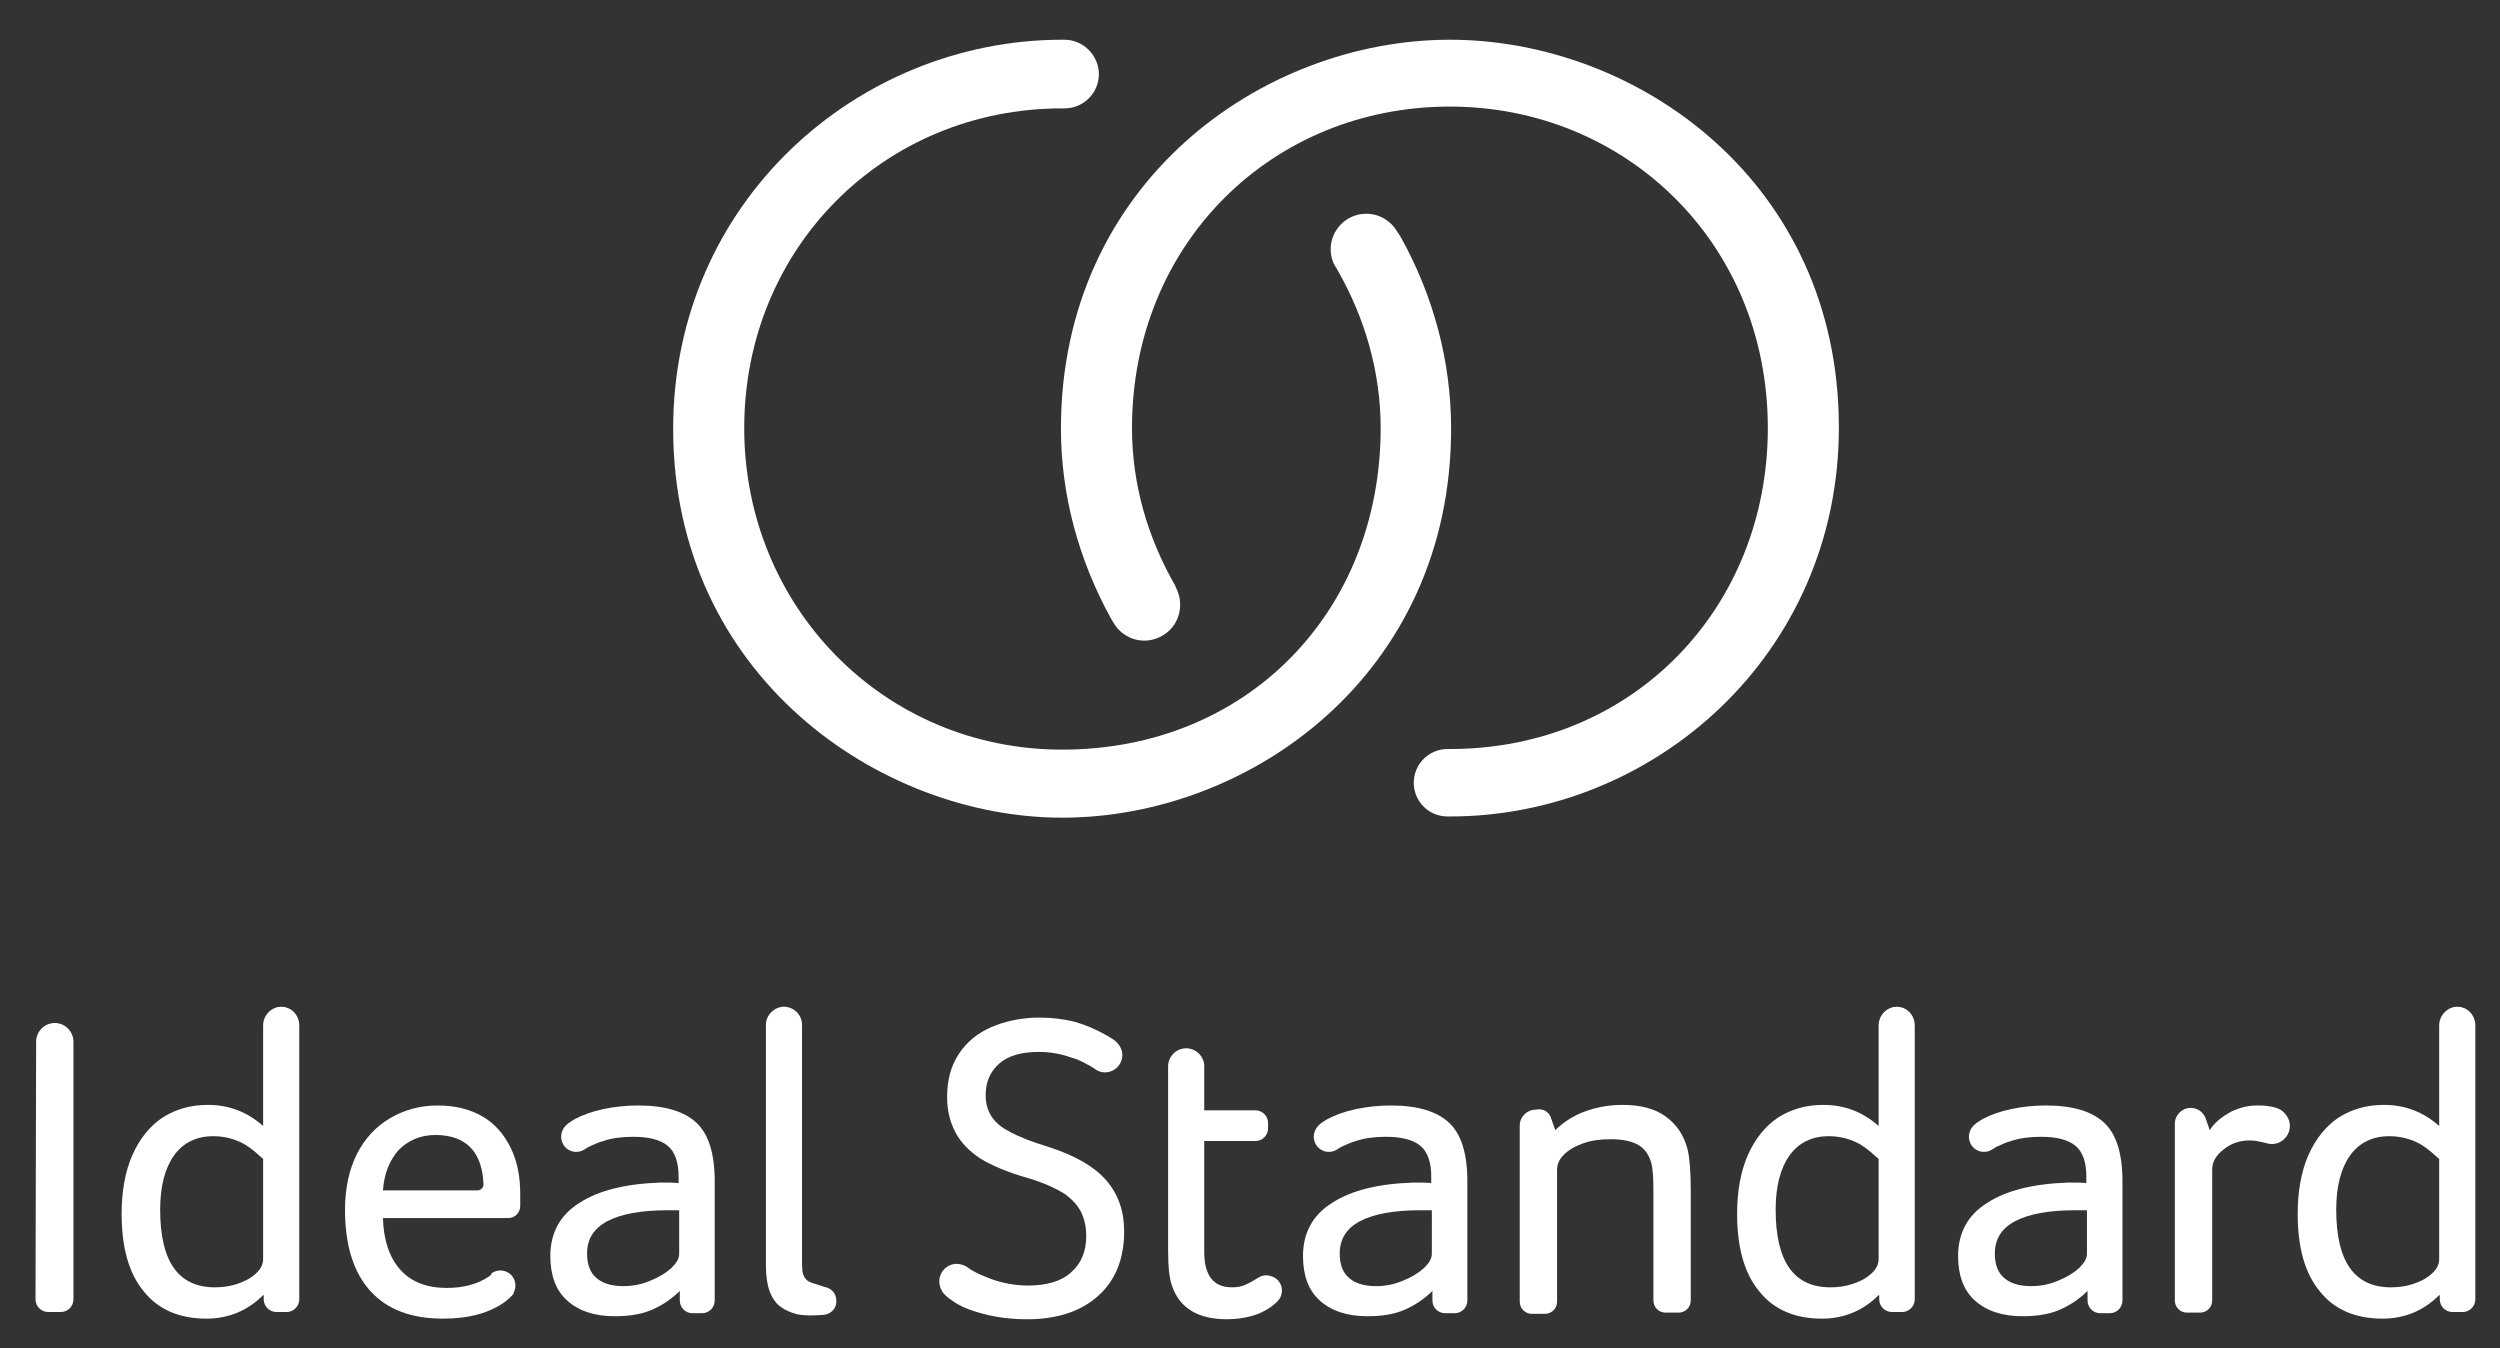
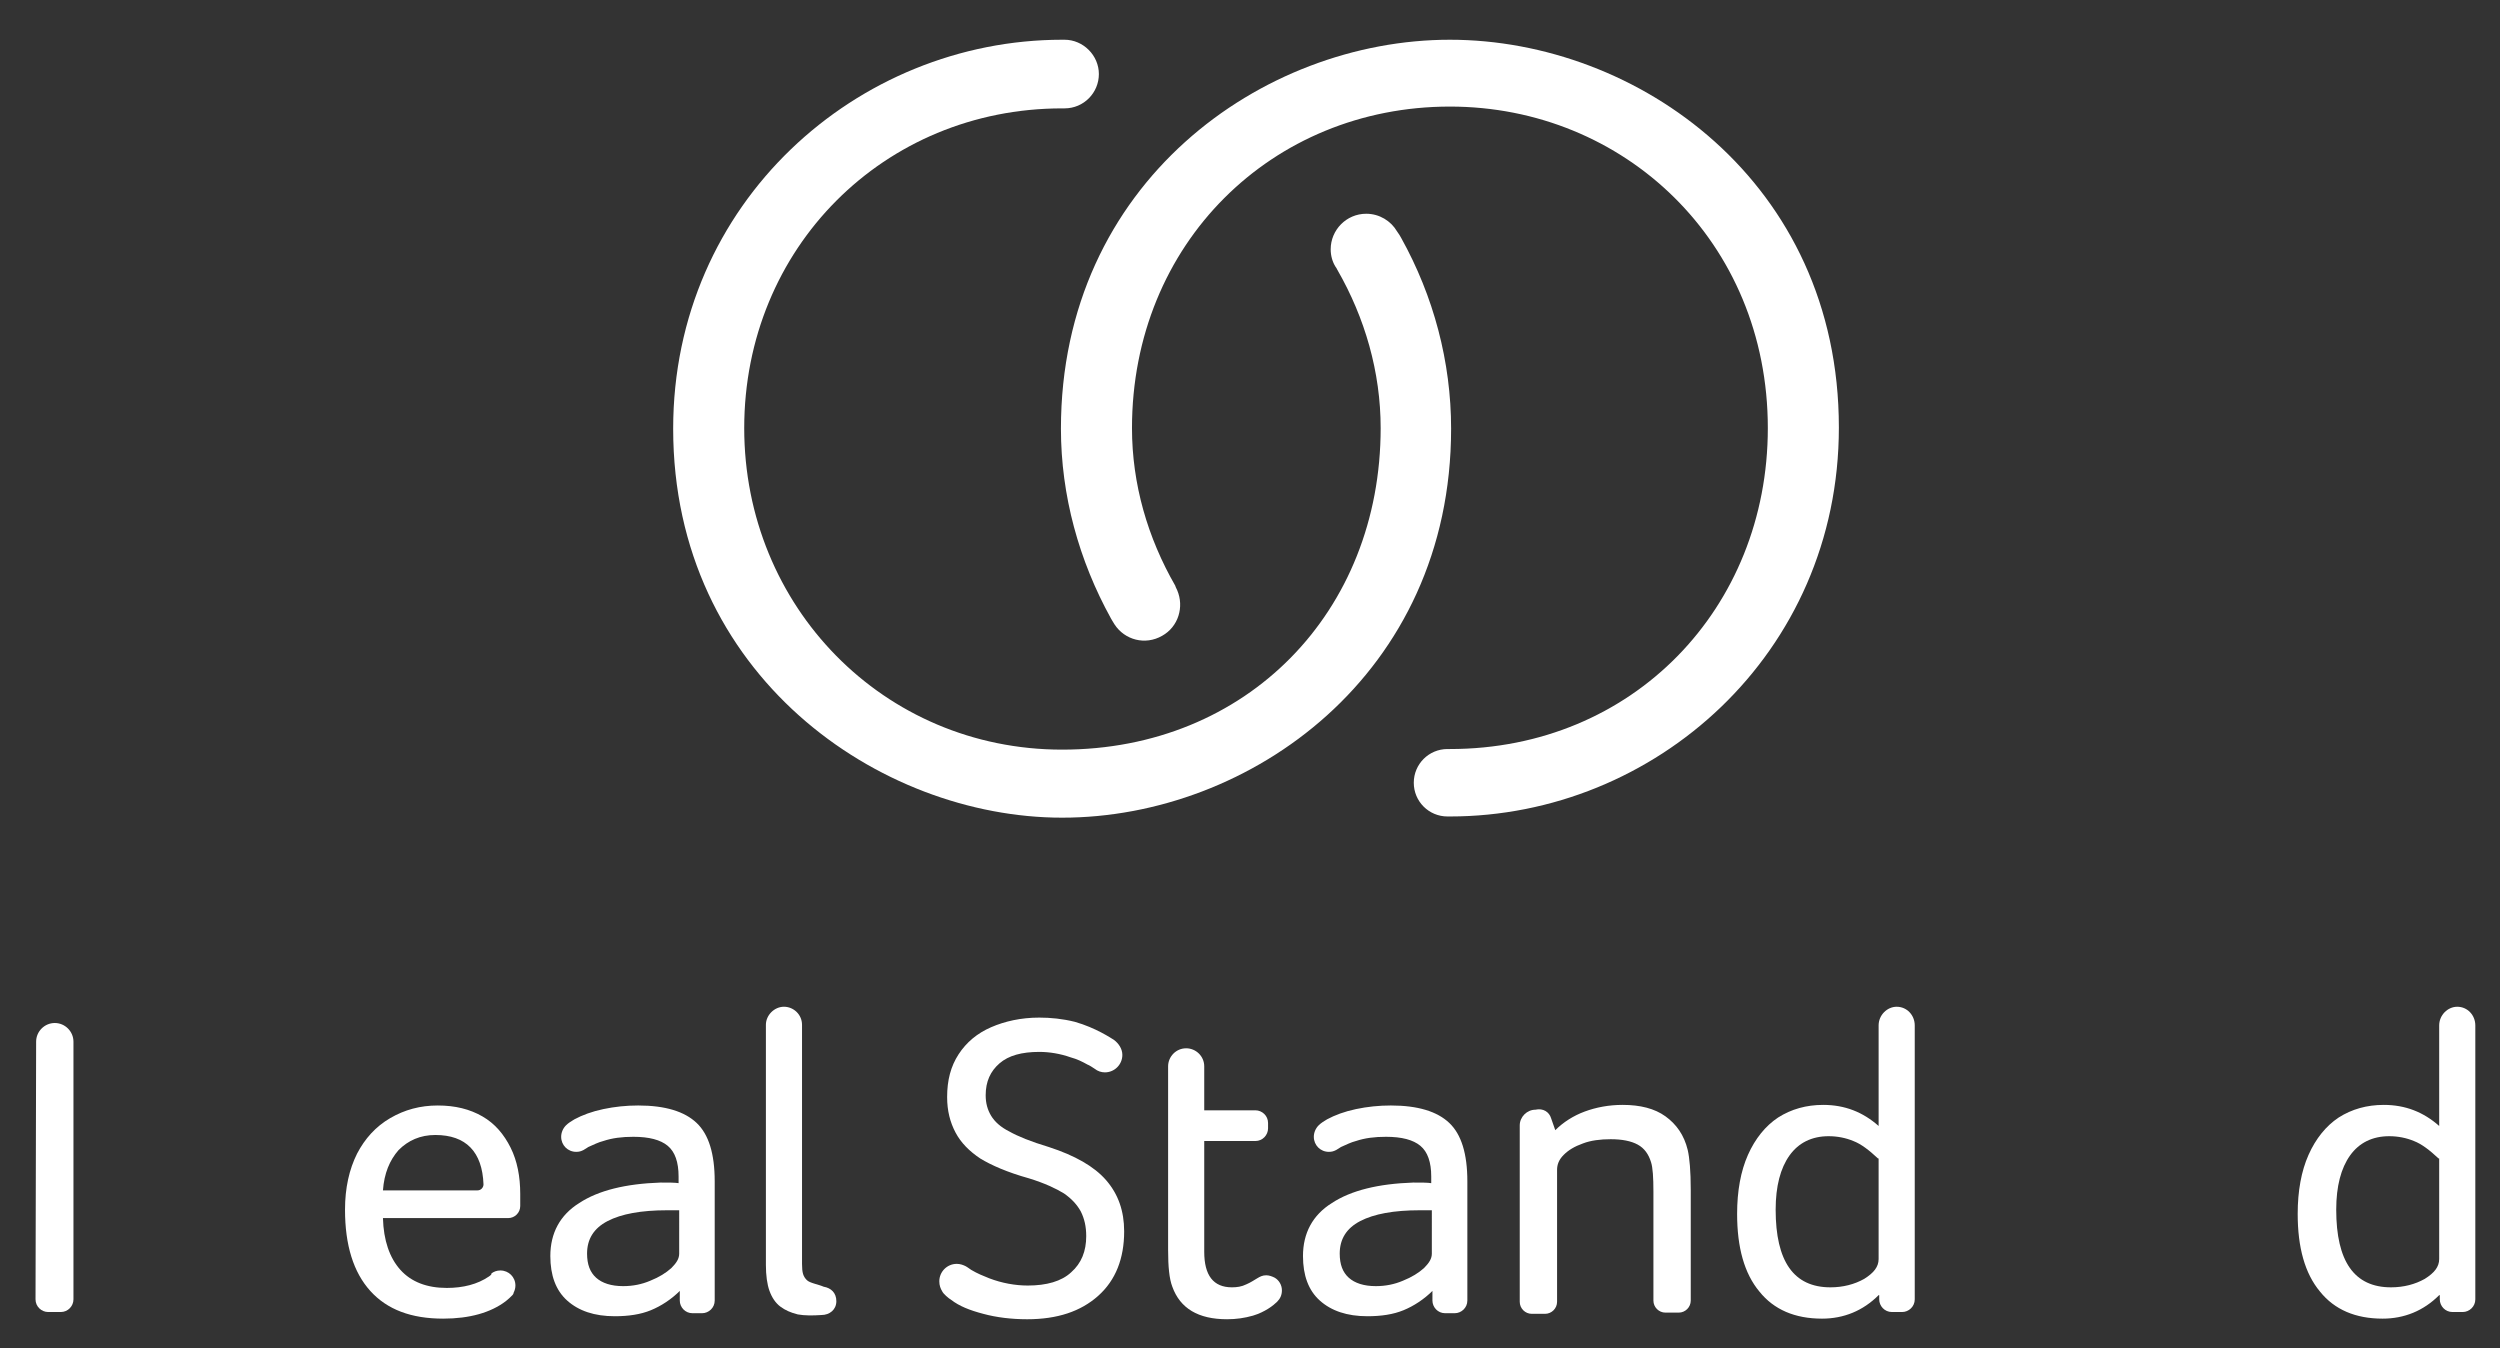
<svg xmlns="http://www.w3.org/2000/svg" version="1.1" id="Layer_1" x="0px" y="0px" viewBox="0 0 415.2 223.9" style="enable-background:new 0 0 415.2 223.9;" xml:space="preserve">
  <rect x="0" y="0" width="415.2" height="223.9" fill="#333333" stroke="none" />
  <style type="text/css">
	.st0{fill:#FFFFFF;}
</style>
  <g>
    <g>
      <g>
-         <path class="st0" d="M43.7,215.1c-2.6,2.6-5.8,3.9-9.4,3.9c-4.5,0-8-1.5-10.4-4.5c-2.5-3-3.7-7.3-3.7-12.9c0-3.8,0.6-7.1,1.8-9.8     c1.2-2.7,2.9-4.8,5-6.2c2.2-1.4,4.7-2.1,7.5-2.1c3.6,0,6.6,1.2,9.2,3.5l0-16.7c0-1.7,1.4-3.1,3-3.1h0c1.7,0,3,1.4,3,3.1v45.5     c0,1.2-1,2.1-2.1,2.1h-1.7c-1.2,0-2.1-1-2.1-2.1V215.1z M43.6,192.4c-1.5-1.4-2.8-2.4-4.1-2.9c-1.2-0.5-2.6-0.8-4.1-0.8     c-2.8,0-5,1.1-6.5,3.2c-1.5,2.1-2.3,5.1-2.3,9c0,8.6,3,12.9,9.1,12.9c2.1,0,4-0.5,5.6-1.4c1.6-1,2.4-2,2.4-3.3V192.4z" />
-       </g>
+         </g>
      <g>
        <path class="st0" d="M113,214.3c-1.5,1.5-3.2,2.6-4.9,3.3c-1.7,0.7-3.7,1-6,1c-3.4,0-6-0.9-7.9-2.6c-1.9-1.7-2.8-4.2-2.8-7.4     c0-3.8,1.6-6.8,4.8-8.8c3.2-2.1,7.7-3.2,13.5-3.4c1.4,0,2.4,0,3,0.1v-1.1c0-2.4-0.6-4.1-1.8-5.1c-1.2-1-3.1-1.5-5.7-1.5     c-1.9,0-3.5,0.2-5,0.7c-0.8,0.2-1.6,0.6-2.5,1c0,0-0.6,0.4-0.8,0.5c-0.4,0.2-0.7,0.3-1.2,0.3c-1.4,0-2.5-1.1-2.5-2.5     c0-0.7,0.3-1.4,0.8-1.9c0.4-0.4,0.9-0.7,1.4-1c1.3-0.7,2.9-1.3,4.8-1.7c1.9-0.4,3.8-0.6,5.8-0.6c4.5,0,7.7,1,9.7,2.9     c2,1.9,3,5.1,3,9.7v14.1v5.7c0,1.2-1,2.1-2.1,2.1h-1.6c-1.2,0-2.1-1-2.1-2.1V214.3z M112.9,201h-2.1c-4.3,0-7.6,0.6-9.9,1.8     c-2.3,1.2-3.4,3-3.4,5.4c0,1.8,0.5,3.1,1.5,4c1,0.9,2.5,1.4,4.5,1.4c1.6,0,3.1-0.3,4.5-0.9c1.5-0.6,2.6-1.3,3.5-2.1     c0.9-0.9,1.3-1.6,1.3-2.4V201z" />
      </g>
      <g>
        <path class="st0" d="M5.9,215.8c0,1.2,1,2.1,2.1,2.1h2.1c1.2,0,2.1-1,2.1-2.1l0-42.8c0-1.7-1.4-3.1-3.1-3.1h0     c-1.7,0-3.1,1.4-3.1,3.1v0.3L5.9,215.8z" />
      </g>
      <g>
        <path class="st0" d="M81.2,212c-1.9,1.3-4.3,1.9-7,1.9c-3.3,0-5.9-1-7.7-3c-1.8-2-2.8-4.9-2.9-8.6h20.8c1.1,0,2-0.9,2-2v-2     c0-2.9-0.5-5.5-1.6-7.7c-1.1-2.2-2.6-4-4.7-5.2c-2.1-1.2-4.5-1.8-7.4-1.8c-2.9,0-5.5,0.7-7.9,2.1c-2.4,1.4-4.2,3.4-5.5,5.9     c-1.3,2.6-2,5.7-2,9.3c0,5.9,1.4,10.4,4.2,13.5c2.8,3.1,6.8,4.6,12.1,4.6c4.4,0,7.9-1,10.4-2.9c0.4-0.3,0.8-0.7,1.1-1     c0.2-0.2,0.2-0.4,0.2-0.4c0.2-0.4,0.3-0.8,0.3-1.2c0-1.4-1.1-2.5-2.5-2.5c-0.6,0-1.1,0.2-1.5,0.5C81.7,211.6,81.5,211.8,81.2,212     z M80.3,196.7c0,0.5-0.4,1-1,1H63.6c0.2-2.8,1.1-5,2.6-6.7c1.6-1.6,3.6-2.5,6.1-2.5C77.4,188.5,80.1,191.3,80.3,196.7L80.3,196.7     z" />
      </g>
      <g>
        <g>
          <path class="st0" d="M257.6,185.7l0.7,2c1.3-1.3,3-2.4,4.9-3.1c1.9-0.7,4-1.1,6.3-1.1c2.9,0,5.3,0.6,7.1,1.9      c1.8,1.3,3.1,3.1,3.7,5.6c0.3,1.3,0.5,3.5,0.5,6.6V216c0,1.1-0.9,2-2,2h-2.2c-1.1,0-2-0.9-2-2l0-18.1c0-2.3-0.1-4-0.4-4.9      c-0.4-1.3-1.1-2.3-2.2-2.9c-1.1-0.6-2.6-0.9-4.5-0.9c-1.7,0-3.3,0.2-4.6,0.7c-1.4,0.5-2.4,1.1-3.2,1.9c-0.8,0.8-1.1,1.6-1.1,2.5      l0,21.9v0c0,1.1-0.9,2-2,2h-2.2c-1.1,0-2-0.9-2-2v0v-29.3c0-1.4,1.2-2.6,2.6-2.6C256.3,184,257.3,184.7,257.6,185.7z" />
        </g>
        <g>
          <path class="st0" d="M185,172.7c0.8,0.6,1.4,1.5,1.4,2.5c0,1.6-1.3,2.9-2.9,2.9c-0.6,0-1.2-0.2-1.7-0.6      c-0.3-0.2-0.9-0.6-1.2-0.7c-0.9-0.5-1.7-0.9-2.8-1.2c-1.7-0.6-3.5-0.9-5.2-0.9c-2.9,0-5.1,0.6-6.6,1.9c-1.5,1.3-2.3,3-2.3,5.3      c0,1.3,0.3,2.4,0.9,3.4c0.6,1,1.6,1.9,3,2.6c1.4,0.8,3.6,1.7,6.6,2.6c4.3,1.4,7.5,3.2,9.5,5.5c2,2.3,3,5.1,3,8.5      c0,4.5-1.4,8.1-4.3,10.7c-2.9,2.6-6.8,3.9-11.8,3.9c-2.6,0-5.1-0.3-7.3-0.9c-2.3-0.6-4-1.3-5.3-2.3c-0.5-0.3-1.3-1-1.5-1.4      c-0.3-0.5-0.5-1-0.5-1.7c0-1.6,1.3-2.9,2.9-2.9c0.6,0,1.1,0.2,1.5,0.4c0,0,0.5,0.3,0.9,0.6c1,0.6,2,1,3,1.4      c2.1,0.8,4.3,1.2,6.4,1.2c3.1,0,5.6-0.7,7.2-2.2c1.7-1.5,2.5-3.5,2.5-6c0-1.6-0.3-2.9-0.9-4.1c-0.6-1.1-1.5-2.1-2.8-3      c-1.3-0.8-3.2-1.7-5.8-2.5c-3.6-1-6.3-2.2-8.1-3.3c-1.8-1.2-3.2-2.6-4.1-4.3c-0.9-1.7-1.4-3.6-1.4-5.9c0-2.8,0.6-5.1,1.9-7.1      c1.3-2,3.1-3.5,5.4-4.5c2.3-1,5-1.6,8-1.6c1.9,0,3.9,0.2,5.9,0.7C182,170.7,184.5,172.4,185,172.7z" />
        </g>
        <g>
          <path class="st0" d="M312,215.1c-2.6,2.6-5.8,3.9-9.4,3.9c-4.5,0-8-1.5-10.4-4.5c-2.5-3-3.7-7.3-3.7-12.9c0-3.8,0.6-7.1,1.8-9.8      c1.2-2.7,2.9-4.8,5-6.2c2.2-1.4,4.7-2.1,7.5-2.1c3.6,0,6.6,1.2,9.2,3.5l0-16.7c0-1.7,1.4-3.1,3-3.1l0,0c1.7,0,3,1.4,3,3.1v45.5      c0,1.2-1,2.1-2.1,2.1h-1.7c-1.2,0-2.1-1-2.1-2.1V215.1z M311.9,192.4c-1.5-1.4-2.8-2.4-4.1-2.9c-1.2-0.5-2.6-0.8-4.1-0.8      c-2.8,0-5,1.1-6.5,3.2c-1.5,2.1-2.3,5.1-2.3,9c0,8.6,3,12.9,9.1,12.9c2.1,0,4-0.5,5.6-1.4c1.6-1,2.4-2,2.4-3.3V192.4z" />
        </g>
        <g>
          <path class="st0" d="M238,214.3c-1.5,1.5-3.2,2.6-4.9,3.3c-1.7,0.7-3.7,1-6,1c-3.4,0-6-0.9-7.9-2.6c-1.9-1.7-2.8-4.2-2.8-7.4      c0-3.8,1.6-6.8,4.8-8.8c3.2-2.1,7.7-3.2,13.5-3.4c1.4,0,2.4,0,3,0.1v-1.1c0-2.4-0.6-4.1-1.8-5.1c-1.2-1-3.1-1.5-5.7-1.5      c-1.9,0-3.5,0.2-5,0.7c-0.8,0.2-1.6,0.6-2.5,1c0,0-0.6,0.4-0.8,0.5c-0.4,0.2-0.7,0.3-1.2,0.3c-1.4,0-2.5-1.1-2.5-2.5      c0-0.7,0.3-1.4,0.8-1.9c0.4-0.4,0.9-0.7,1.4-1c1.3-0.7,2.9-1.3,4.8-1.7c1.9-0.4,3.8-0.6,5.8-0.6c4.5,0,7.7,1,9.7,2.9      c2,1.9,3,5.1,3,9.7v14.1v5.7c0,1.2-1,2.1-2.1,2.1h-1.6c-1.2,0-2.1-1-2.1-2.1V214.3z M237.9,201h-2.1c-4.3,0-7.6,0.6-9.9,1.8      c-2.3,1.2-3.4,3-3.4,5.4c0,1.8,0.5,3.1,1.5,4c1,0.9,2.5,1.4,4.5,1.4c1.6,0,3.1-0.3,4.5-0.9c1.5-0.6,2.6-1.3,3.5-2.1      c0.9-0.9,1.3-1.6,1.3-2.4V201z" />
        </g>
        <g>
-           <path class="st0" d="M346.8,214.3c-1.5,1.5-3.2,2.6-4.9,3.3c-1.7,0.7-3.7,1-6,1c-3.4,0-6-0.9-7.9-2.6c-1.9-1.7-2.8-4.2-2.8-7.4      c0-3.8,1.6-6.8,4.8-8.8c3.2-2.1,7.7-3.2,13.5-3.4c1.4,0,2.4,0,3,0.1v-1.1c0-2.4-0.6-4.1-1.8-5.1c-1.2-1-3.1-1.5-5.7-1.5      c-1.9,0-3.5,0.2-5,0.7c-0.8,0.2-1.6,0.6-2.5,1c0,0-0.6,0.4-0.8,0.5c-0.4,0.2-0.7,0.3-1.2,0.3c-1.4,0-2.5-1.1-2.5-2.5      c0-0.7,0.3-1.4,0.8-1.9c0.4-0.4,0.9-0.7,1.4-1c1.3-0.7,2.9-1.3,4.8-1.7s3.8-0.6,5.8-0.6c4.5,0,7.7,1,9.7,2.9c2,1.9,3,5.1,3,9.7      v14.1v5.7c0,1.2-1,2.1-2.1,2.1h-1.6c-1.2,0-2.1-1-2.1-2.1V214.3z M346.7,201h-2.1c-4.3,0-7.6,0.6-9.9,1.8      c-2.3,1.2-3.4,3-3.4,5.4c0,1.8,0.5,3.1,1.5,4c1,0.9,2.5,1.4,4.5,1.4c1.6,0,3.1-0.3,4.5-0.9c1.5-0.6,2.6-1.3,3.5-2.1      c0.9-0.9,1.3-1.6,1.3-2.4V201z" />
-         </g>
+           </g>
        <g>
          <path class="st0" d="M405.1,215.1c-2.6,2.6-5.8,3.9-9.4,3.9c-4.5,0-8-1.5-10.4-4.5c-2.5-3-3.7-7.3-3.7-12.9      c0-3.8,0.6-7.1,1.8-9.8c1.2-2.7,2.9-4.8,5-6.2c2.2-1.4,4.7-2.1,7.5-2.1c3.6,0,6.6,1.2,9.2,3.5l0-16.7c0-1.7,1.4-3.1,3-3.1l0,0      c1.7,0,3,1.4,3,3.1v45.5c0,1.2-1,2.1-2.1,2.1h-1.7c-1.2,0-2.1-1-2.1-2.1V215.1z M405,192.4c-1.5-1.4-2.8-2.4-4.1-2.9      c-1.2-0.5-2.6-0.8-4.1-0.8c-2.8,0-5,1.1-6.5,3.2c-1.5,2.1-2.3,5.1-2.3,9c0,8.6,3,12.9,9.1,12.9c2.1,0,4-0.5,5.6-1.4      c1.6-1,2.4-2,2.4-3.3V192.4z" />
        </g>
        <g>
          <path class="st0" d="M212.1,216.2c0.5-0.5,0.8-1.1,0.8-1.9c0-0.9-0.5-1.7-1.2-2.1c-0.4-0.2-0.9-0.4-1.4-0.4      c-0.6,0-1,0.2-1.5,0.5c-0.5,0.3-1.1,0.7-1.8,1c-0.8,0.4-1.6,0.5-2.4,0.5c-3.1,0-4.6-2-4.6-5.9v-18.4h8.5c1.2,0,2.1-1,2.1-2.1      v-0.9c0-1.2-1-2.1-2.1-2.1h-8.5l0-7.3c0-1.7-1.4-3-3-3c-1.7,0-3,1.4-3,3v30.5c0,2.8,0.2,4.8,0.7,6.1c1.3,3.6,4.3,5.4,9.1,5.4      c1.5,0,2.9-0.2,4.3-0.6C210.1,217.9,211.5,216.8,212.1,216.2z" />
        </g>
        <g>
-           <path class="st0" d="M376.2,189.8c0.3,0.1,0.7,0.2,1.1,0.2c1.7,0,3-1.4,3-3c0-1.1-0.6-2-1.4-2.6c-0.6-0.4-1.4-0.6-2.3-0.7      c-0.5-0.1-1.1-0.1-1.8-0.1c-1.5,0-3,0.4-4.4,1.1c-1.4,0.8-2.6,1.7-3.4,3l-0.7-2c-0.4-1-1.3-1.7-2.5-1.7c-1.4,0-2.6,1.2-2.6,2.6      V216l0,0c0,1.1,0.9,2,2,2h2.2c1.1,0,2-0.9,2-2h0v-21.8c0-1.2,0.6-2.3,1.9-3.3c1.2-1,2.7-1.5,4.3-1.5      C374.6,189.4,375.3,189.6,376.2,189.8z" />
-         </g>
+           </g>
      </g>
      <g>
        <path class="st0" d="M134,212.6c-0.6-0.6-0.8-1.2-0.8-2.7v-34.3v-5.4c0-1.7-1.4-3-3-3s-3,1.4-3,3v5.4v34.5c0,1.7,0.2,3.2,0.6,4.3     c0.4,1.1,1,2,1.8,2.6c0.8,0.6,1.7,1,2.9,1.3c1.1,0.2,2.5,0.2,3.9,0.1c1.4,0,2.5-0.9,2.5-2.3c0-1.4-0.9-2.2-2.1-2.4     C135.9,213.3,134.5,213.1,134,212.6z" />
      </g>
    </g>
    <path class="st0" d="M240.8,6.6c-31.2,0-64.6,23.8-64.6,64.6c0,11.1,3,21.9,8.3,31.5c0.1,0.2,0.3,0.5,0.6,1c0,0,0,0,0,0   c1.7,2.6,5.1,3.5,7.9,1.9c2.7-1.5,3.7-4.8,2.5-7.6c-0.1-0.2-0.3-0.6-0.3-0.7c-4.6-8-7.2-16.9-7.2-26.2c0-30.6,23.2-53.4,52.8-53.4   c28.9,0,52.8,22.4,52.8,53.4c0,29.9-22.4,53.3-52.8,53.3c-0.1,0-0.4,0-0.4,0c-3.1,0-5.6,2.5-5.6,5.6s2.5,5.6,5.6,5.6   c0.1,0,0.3,0,0.4,0c34,0,64.6-27,64.6-64.6C305.4,30.2,271.9,6.6,240.8,6.6z" />
    <path class="st0" d="M232.7,39.5c-0.1-0.2-0.4-0.7-0.7-1.1c-1-1.7-2.9-2.9-5.1-2.9c-3.3,0-5.9,2.7-5.9,5.9c0,1.1,0.3,2.1,0.8,2.9   c0.1,0.1,0.2,0.3,0.3,0.5c4.6,8,7.2,17,7.2,26.3c0,30.5-22.2,53.4-52.9,53.4c-29.7,0-52.8-23.8-52.8-53.4   c0-29.9,23.2-53.1,52.8-53.1c0.2,0,0.3,0,0.4,0c0,0,0,0,0,0c3.2,0,5.7-2.6,5.7-5.7s-2.6-5.7-5.7-5.7c-0.1,0-0.3,0-0.4,0   c-34,0-64.6,27-64.6,64.6c0,40.9,34.2,64.6,64.6,64.6c31.2,0,64.6-23.8,64.6-64.6C241,60.1,238.1,49.2,232.7,39.5z" />
  </g>
</svg>